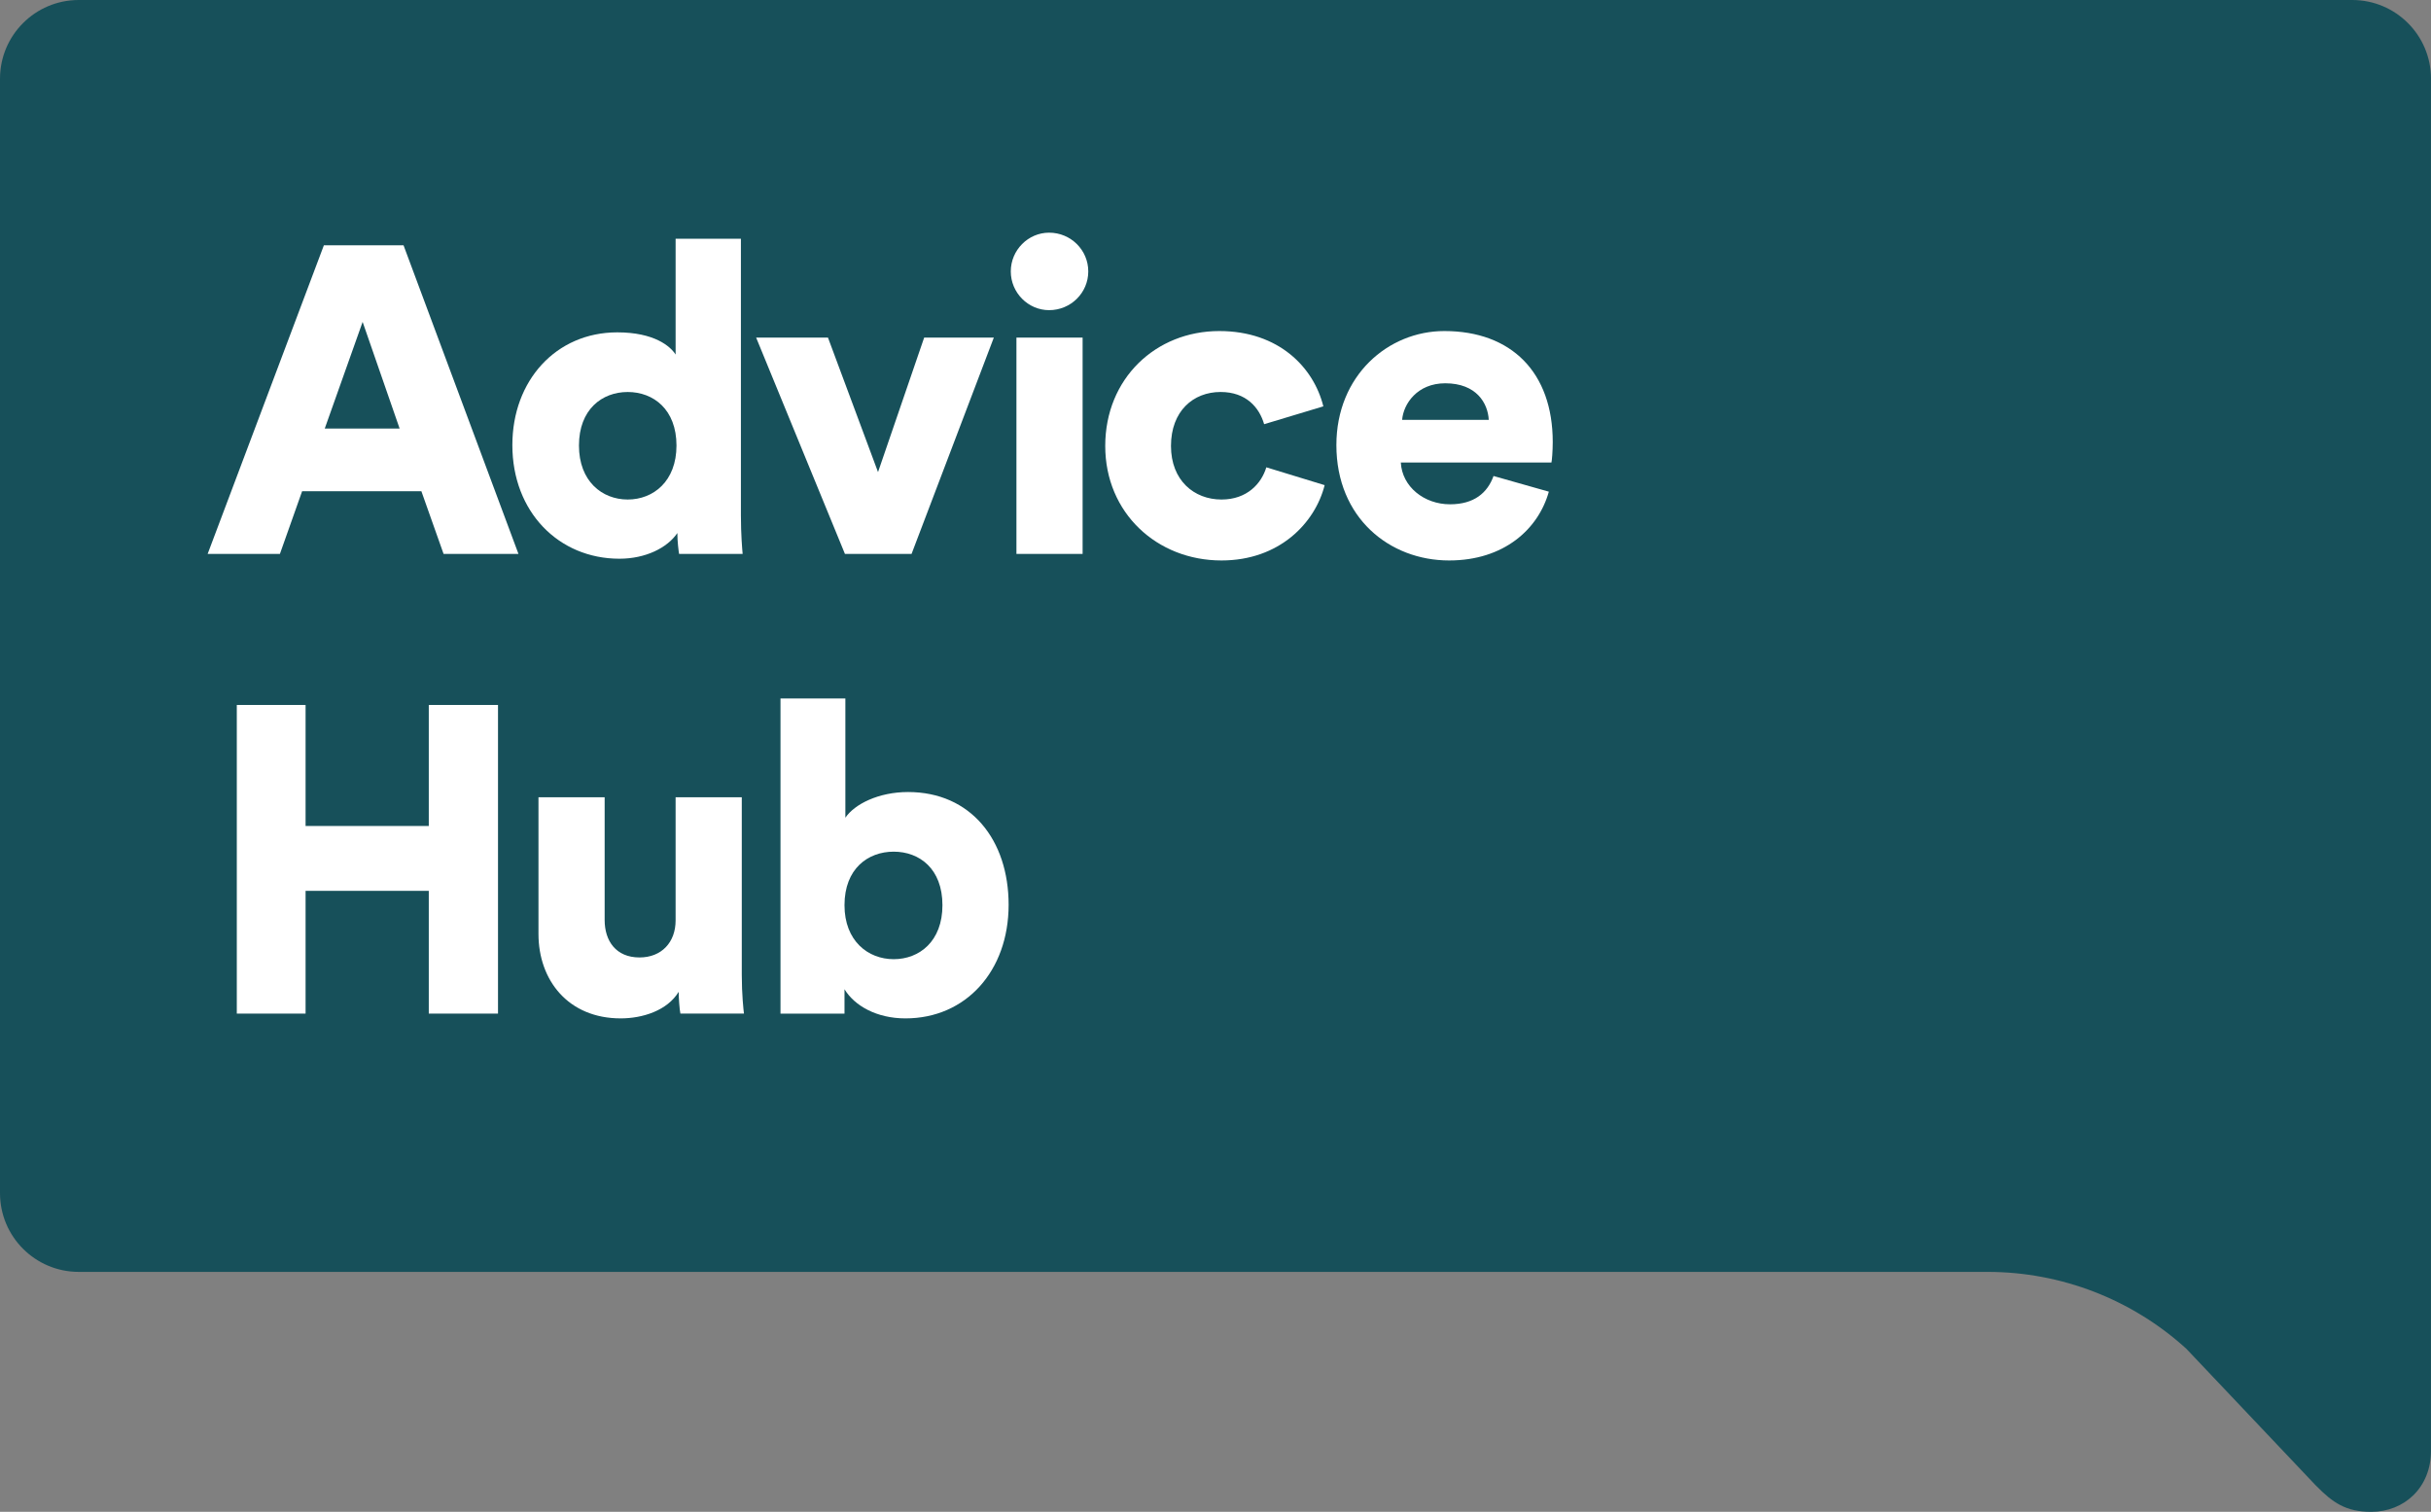
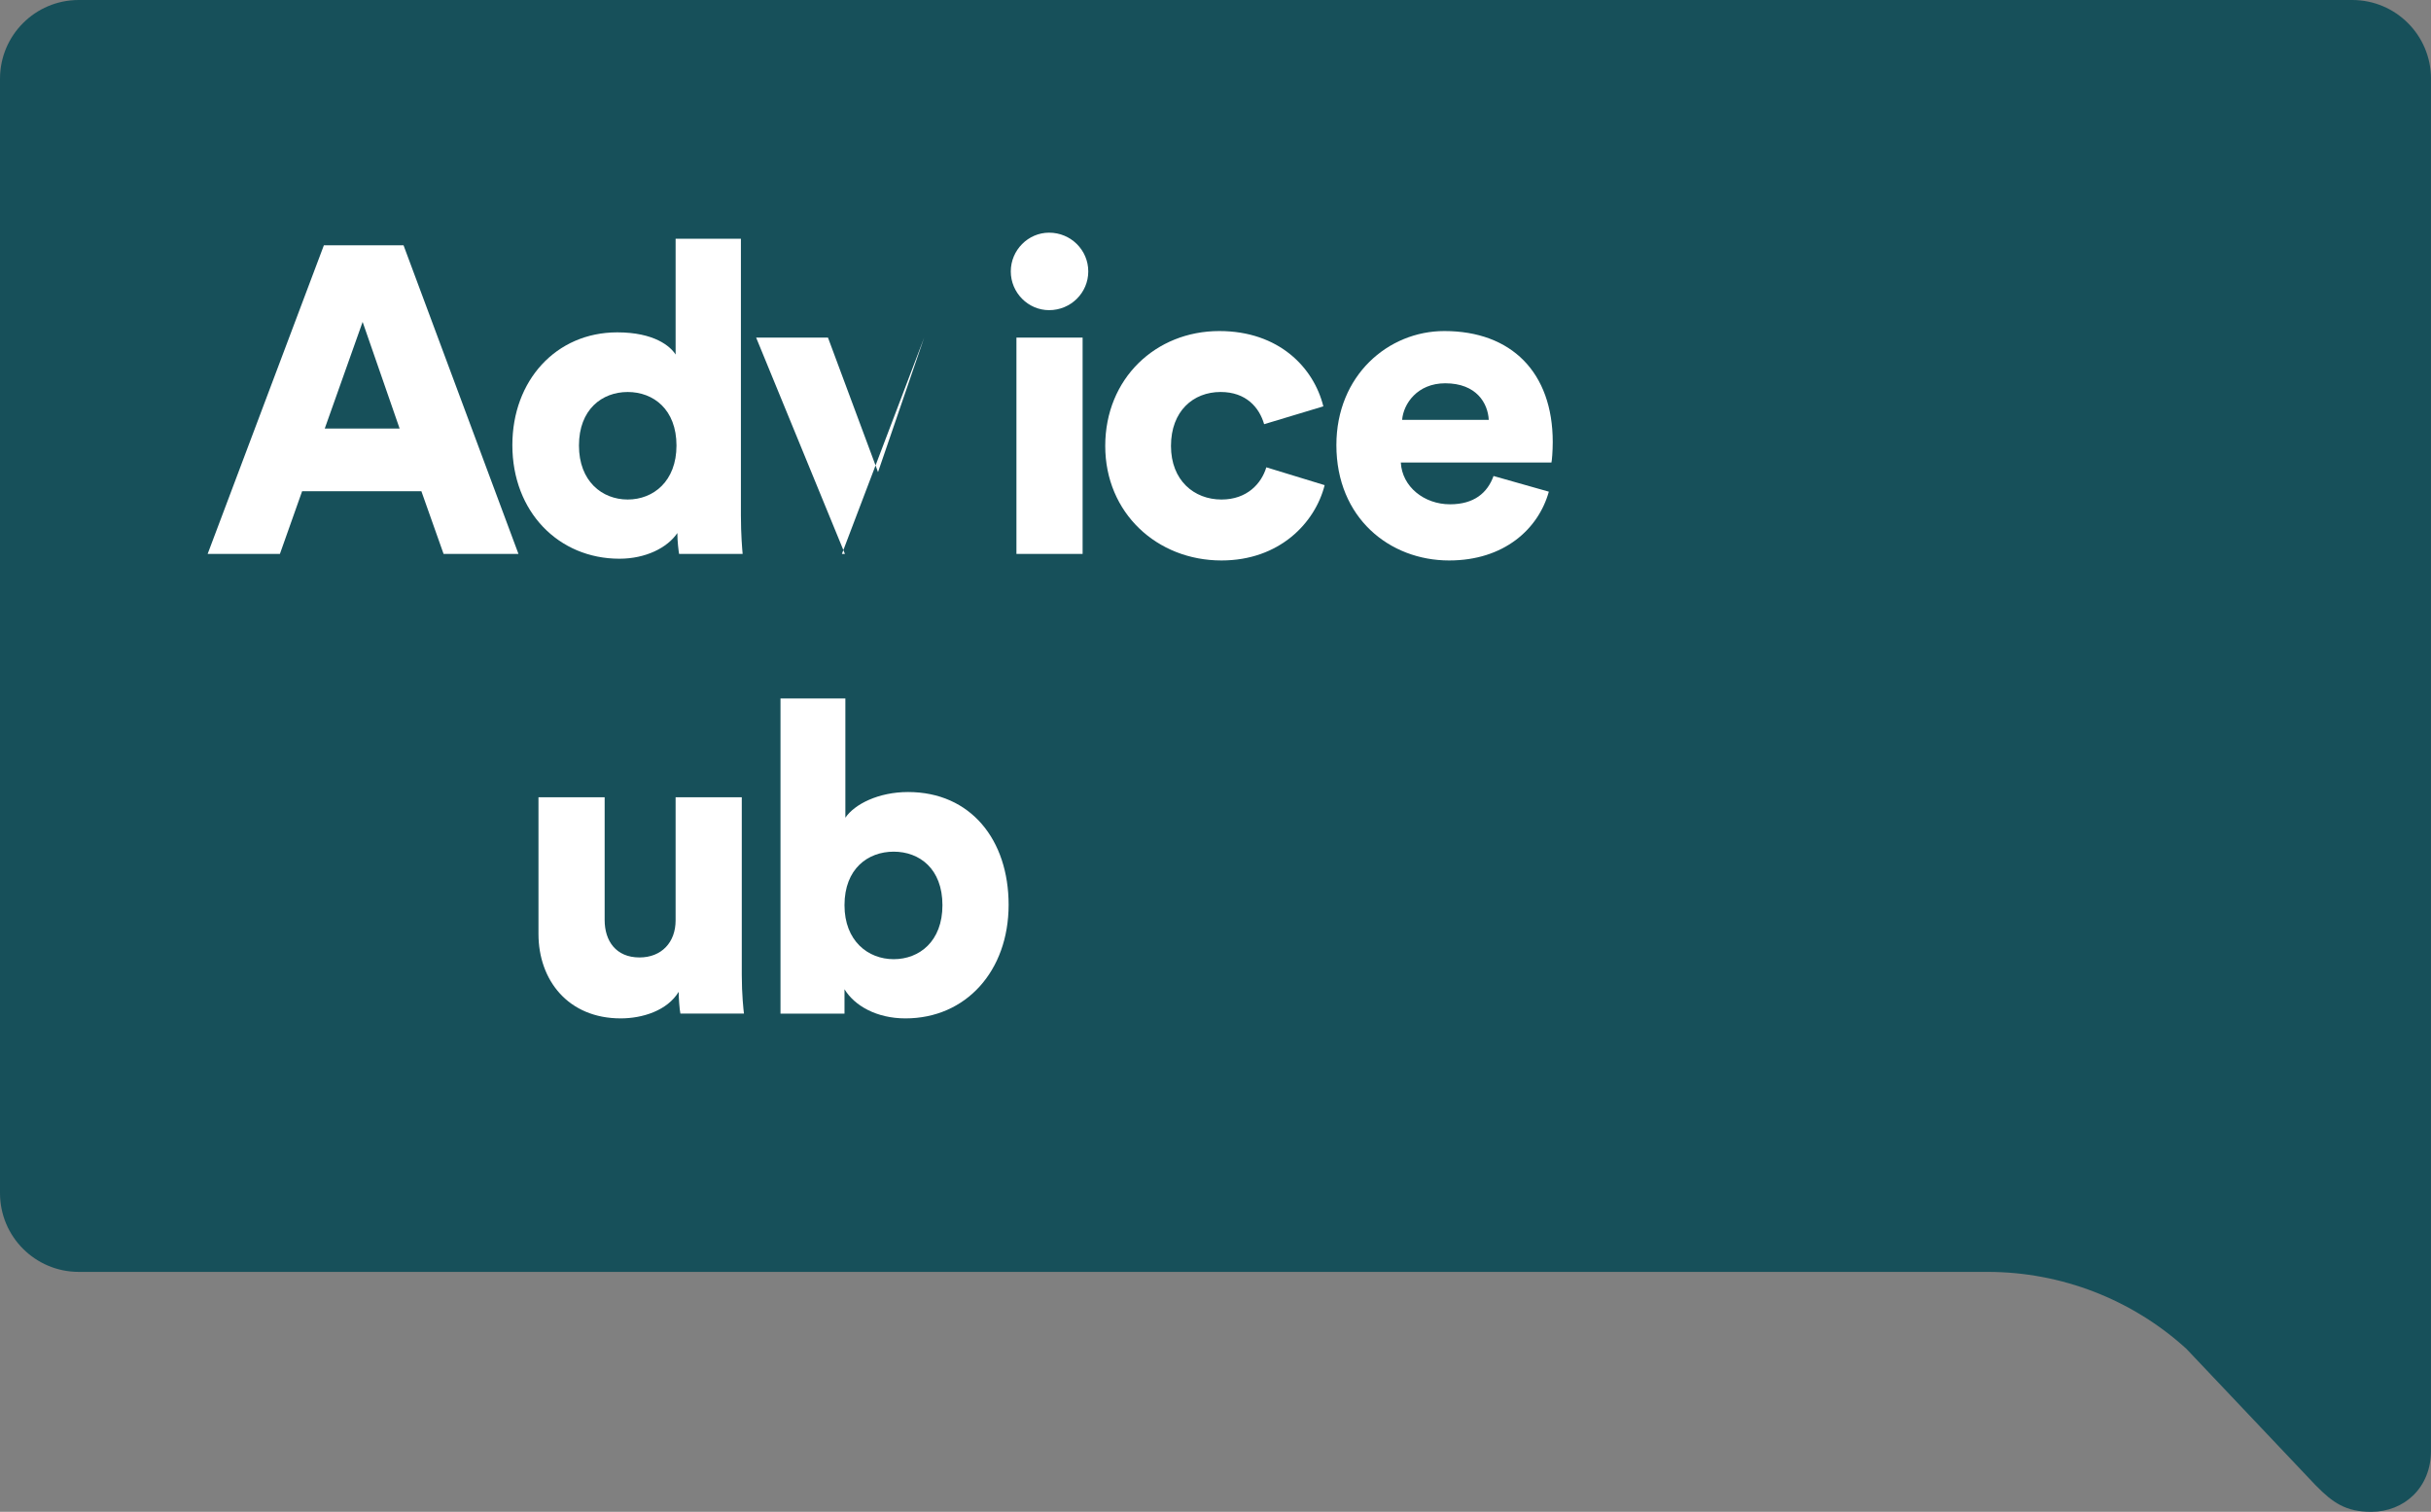
<svg xmlns="http://www.w3.org/2000/svg" id="a" viewBox="0 0 279.225 173.659">
  <rect x="0" y="0" width="279.225" height="173.659" fill="#808080" stroke="none" />
  <defs>
    <style>.b{fill:#fff;}.c{fill:#17505a;}</style>
  </defs>
  <path class="c" d="M279.225,9.045c0-4.996-4.05-9.045-9.045-9.045H9.045C4.05,0,0,4.05,0,9.045V137.052c0,4.996,4.05,9.045,9.046,9.045H228.288c8.443,0,16.582,3.146,22.829,8.824l13.759,14.528c.254,.273,.5,.529,.735,.776l.383,.404c.009,.009,.018,.015,.027,.024,1.93,1.968,3.431,3.006,6.334,3.006,3.789,0,6.868-2.774,6.868-7.013v-1.244c0-.002,.001-.005,.001-.007V9.045Z" />
  <g>
    <path class="b" d="M48.401,56.428h-13.701l-2.55,7.2h-8.3l13.351-35.452h9.15l13.201,35.452h-8.601l-2.55-7.2Zm-11.101-7.201h8.601l-4.25-12.251-4.351,12.251Z" />
    <path class="b" d="M85.101,59.178c0,2.25,.15,3.9,.2,4.45h-7.3c-.05-.3-.2-1.4-.2-2.4-1.15,1.7-3.65,2.95-6.65,2.95-7,0-12.301-5.4-12.301-13.051,0-7.4,5-12.951,12.051-12.951,4.25,0,6.1,1.6,6.7,2.55v-13.301h7.5v31.752Zm-13.001-1.8c2.95,0,5.601-2.1,5.601-6.2,0-4.15-2.65-6.15-5.601-6.15s-5.6,2-5.6,6.15c0,4.1,2.65,6.2,5.6,6.2Z" />
-     <path class="b" d="M104.7,63.629h-7.65l-10.201-24.852h8.251l5.75,15.451,5.3-15.451h8.001l-9.451,24.852Z" />
+     <path class="b" d="M104.7,63.629h-7.65l-10.201-24.852h8.251l5.75,15.451,5.3-15.451l-9.451,24.852Z" />
    <path class="b" d="M120.499,26.726c2.5,0,4.5,2,4.5,4.45s-2,4.45-4.5,4.45c-2.4,0-4.4-2-4.4-4.45s2-4.45,4.4-4.45Zm-3.751,36.902v-24.852h7.601v24.852h-7.601Z" />
    <path class="b" d="M134.499,51.228c0,3.95,2.65,6.15,5.8,6.15,2.95,0,4.6-1.85,5.15-3.7l6.7,2.05c-1.1,4.35-5.2,8.65-11.851,8.65-7.4,0-13.351-5.45-13.351-13.151,0-7.75,5.8-13.201,13.101-13.201,6.851,0,10.851,4.2,11.951,8.65l-6.8,2.05c-.55-1.9-2.05-3.7-5-3.7-3.15,0-5.7,2.2-5.7,6.2Z" />
    <path class="b" d="M177.899,56.478c-1.2,4.3-5.15,7.9-11.451,7.9-6.851,0-12.951-4.9-12.951-13.251,0-8.001,5.95-13.101,12.4-13.101,7.701,0,12.451,4.75,12.451,12.751,0,1.05-.1,2.2-.15,2.35h-17.301c.15,2.8,2.7,4.8,5.65,4.8,2.75,0,4.3-1.3,5-3.251l6.351,1.8Zm-6.9-8.251c-.1-1.9-1.4-4.2-5-4.2-3.2,0-4.8,2.35-4.95,4.2h9.951Z" />
-     <path class="b" d="M49.25,116.429v-14.101h-14.151v14.101h-7.9v-35.452h7.9v13.901h14.151v-13.901h7.951v35.452h-7.951Z" />
    <path class="b" d="M77.95,113.929c-1.3,2.15-4.15,3.05-6.65,3.05-6.05,0-9.451-4.4-9.451-9.7v-15.701h7.601v14.101c0,2.4,1.3,4.3,4,4.3,2.55,0,4.15-1.75,4.15-4.25v-14.151h7.601v20.401c0,2.25,.2,4.05,.25,4.45h-7.3c-.1-.45-.2-1.85-.2-2.5Z" />
    <path class="b" d="M89.648,116.429v-36.202h7.451v13.701c1.05-1.55,3.8-2.95,7.2-2.95,7.201,0,11.551,5.5,11.551,12.951,0,7.601-4.9,13.051-11.851,13.051-3.3,0-5.851-1.45-7-3.35v2.8h-7.351Zm13.001-18.601c-2.95,0-5.65,1.95-5.65,6.15,0,4.1,2.7,6.2,5.65,6.2s5.6-2.05,5.6-6.2c0-4.2-2.65-6.15-5.6-6.15Z" />
  </g>
</svg>